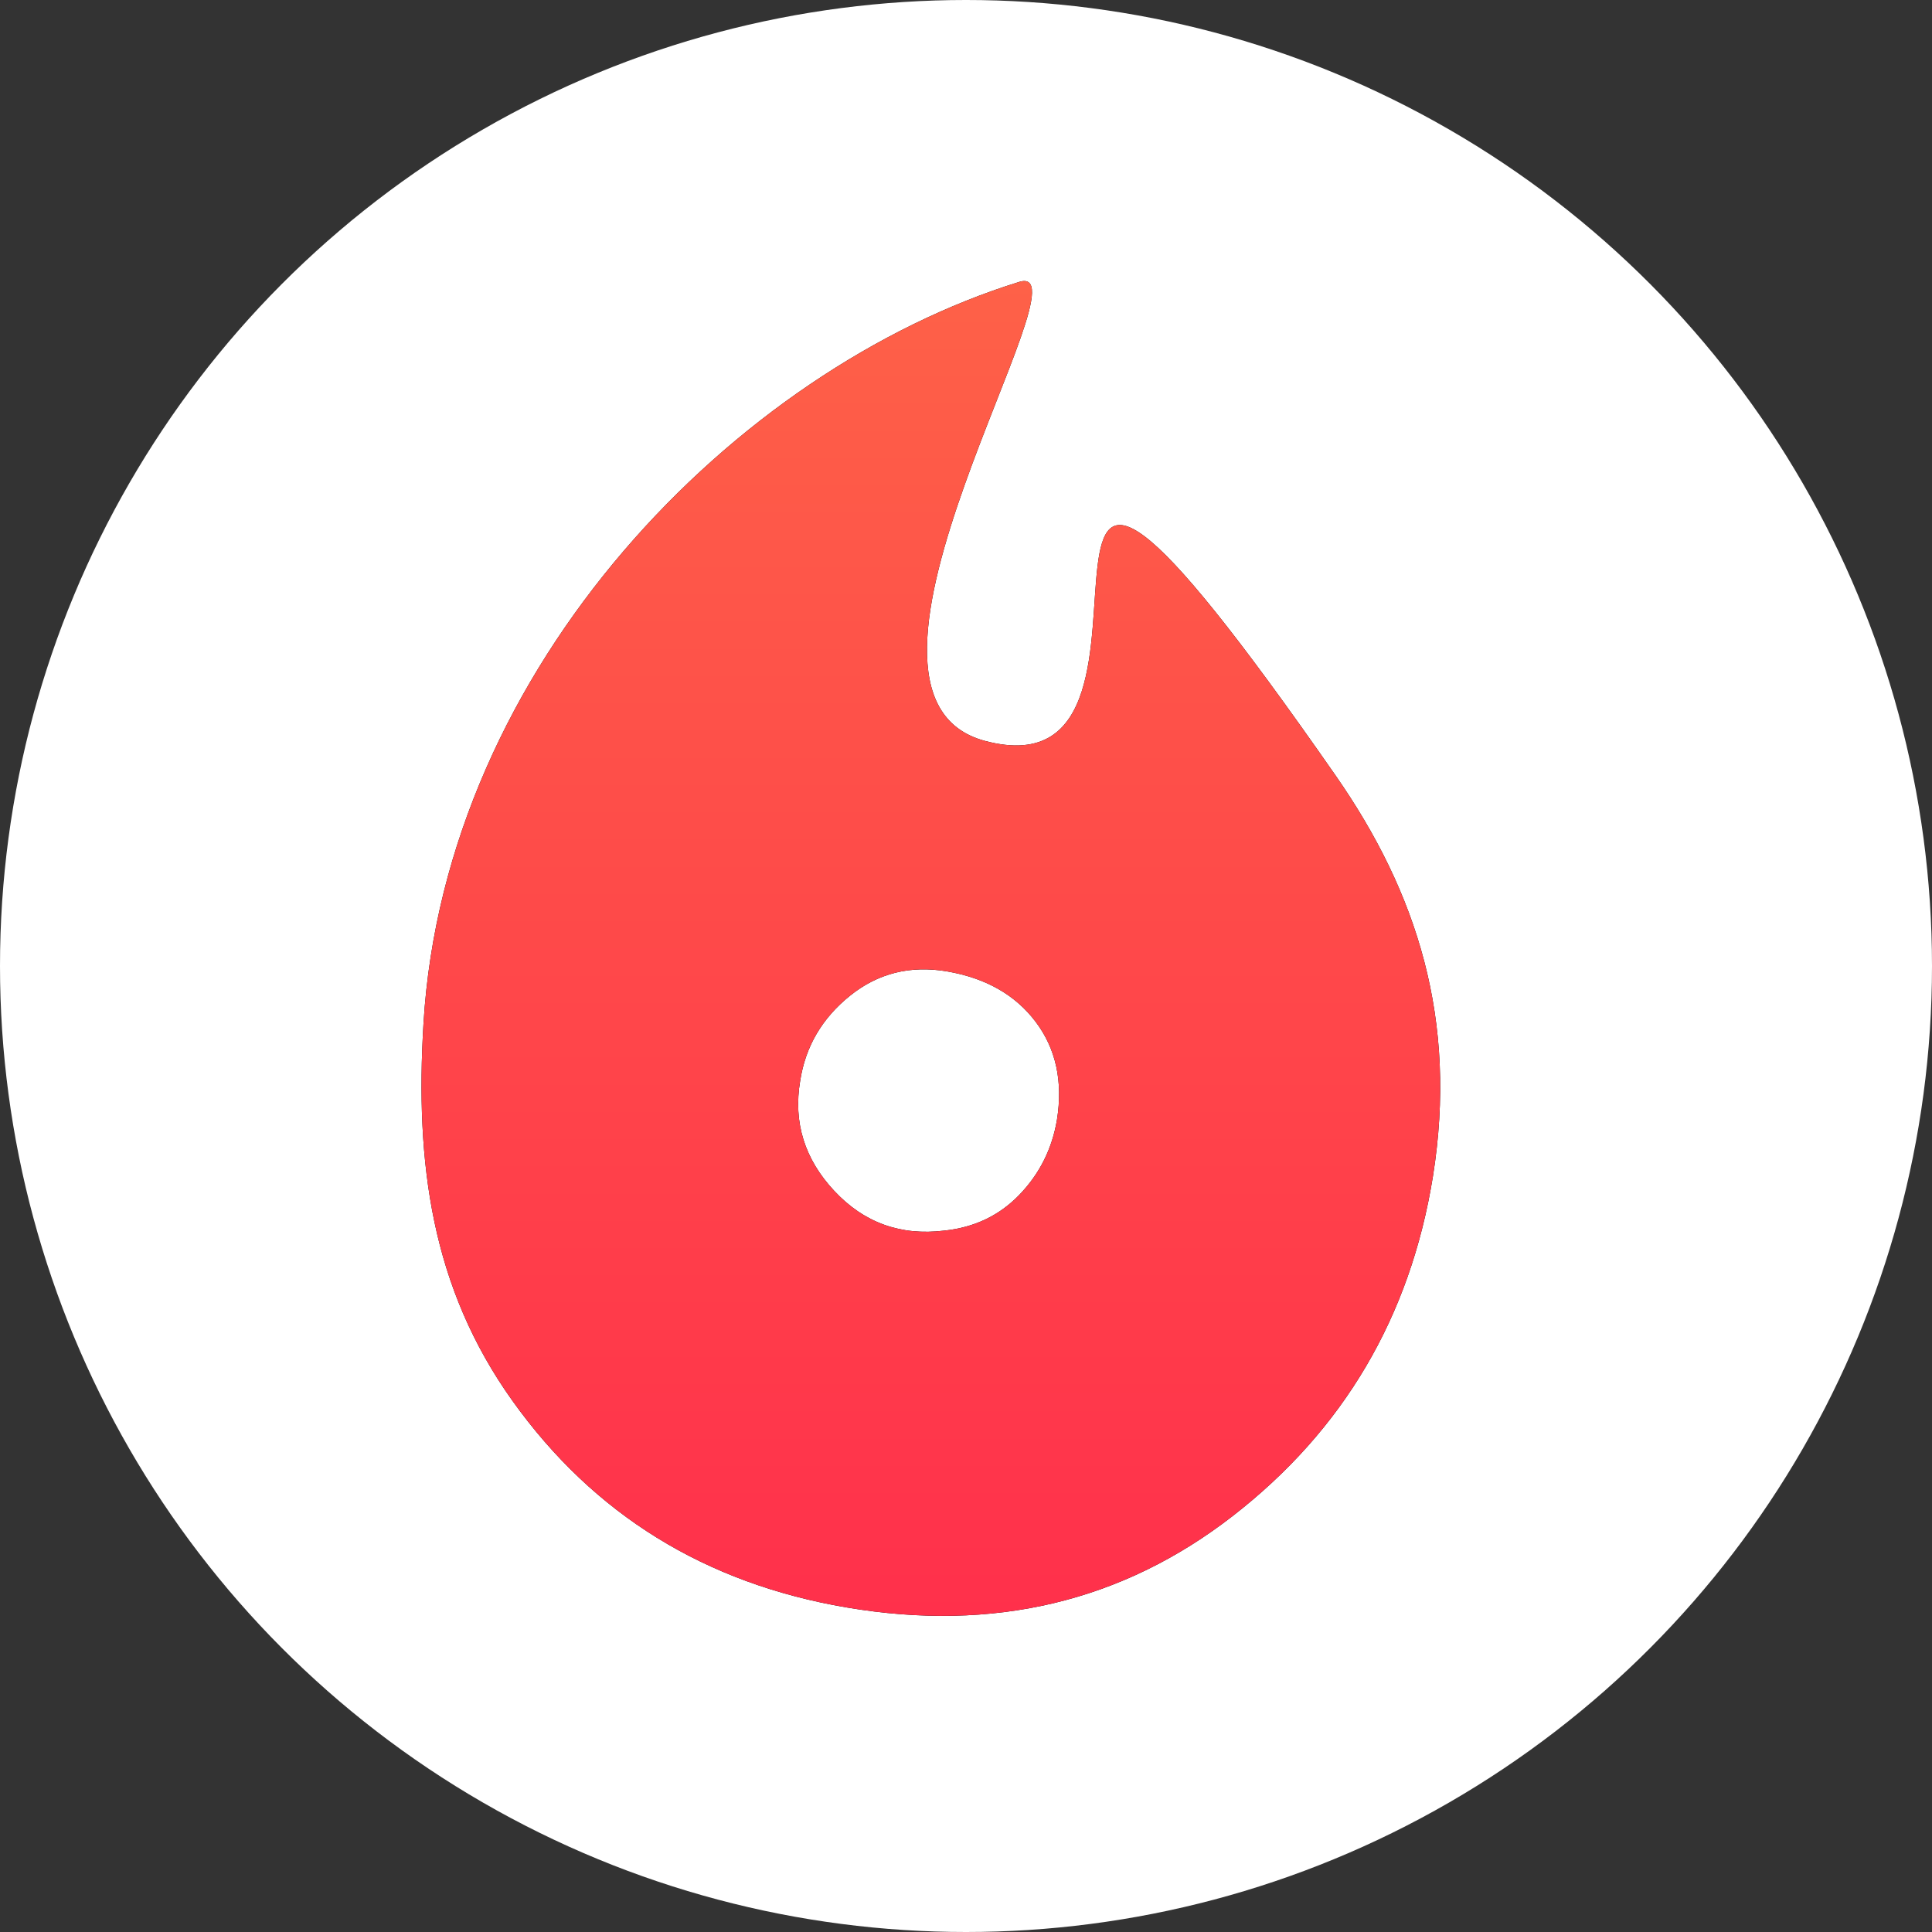
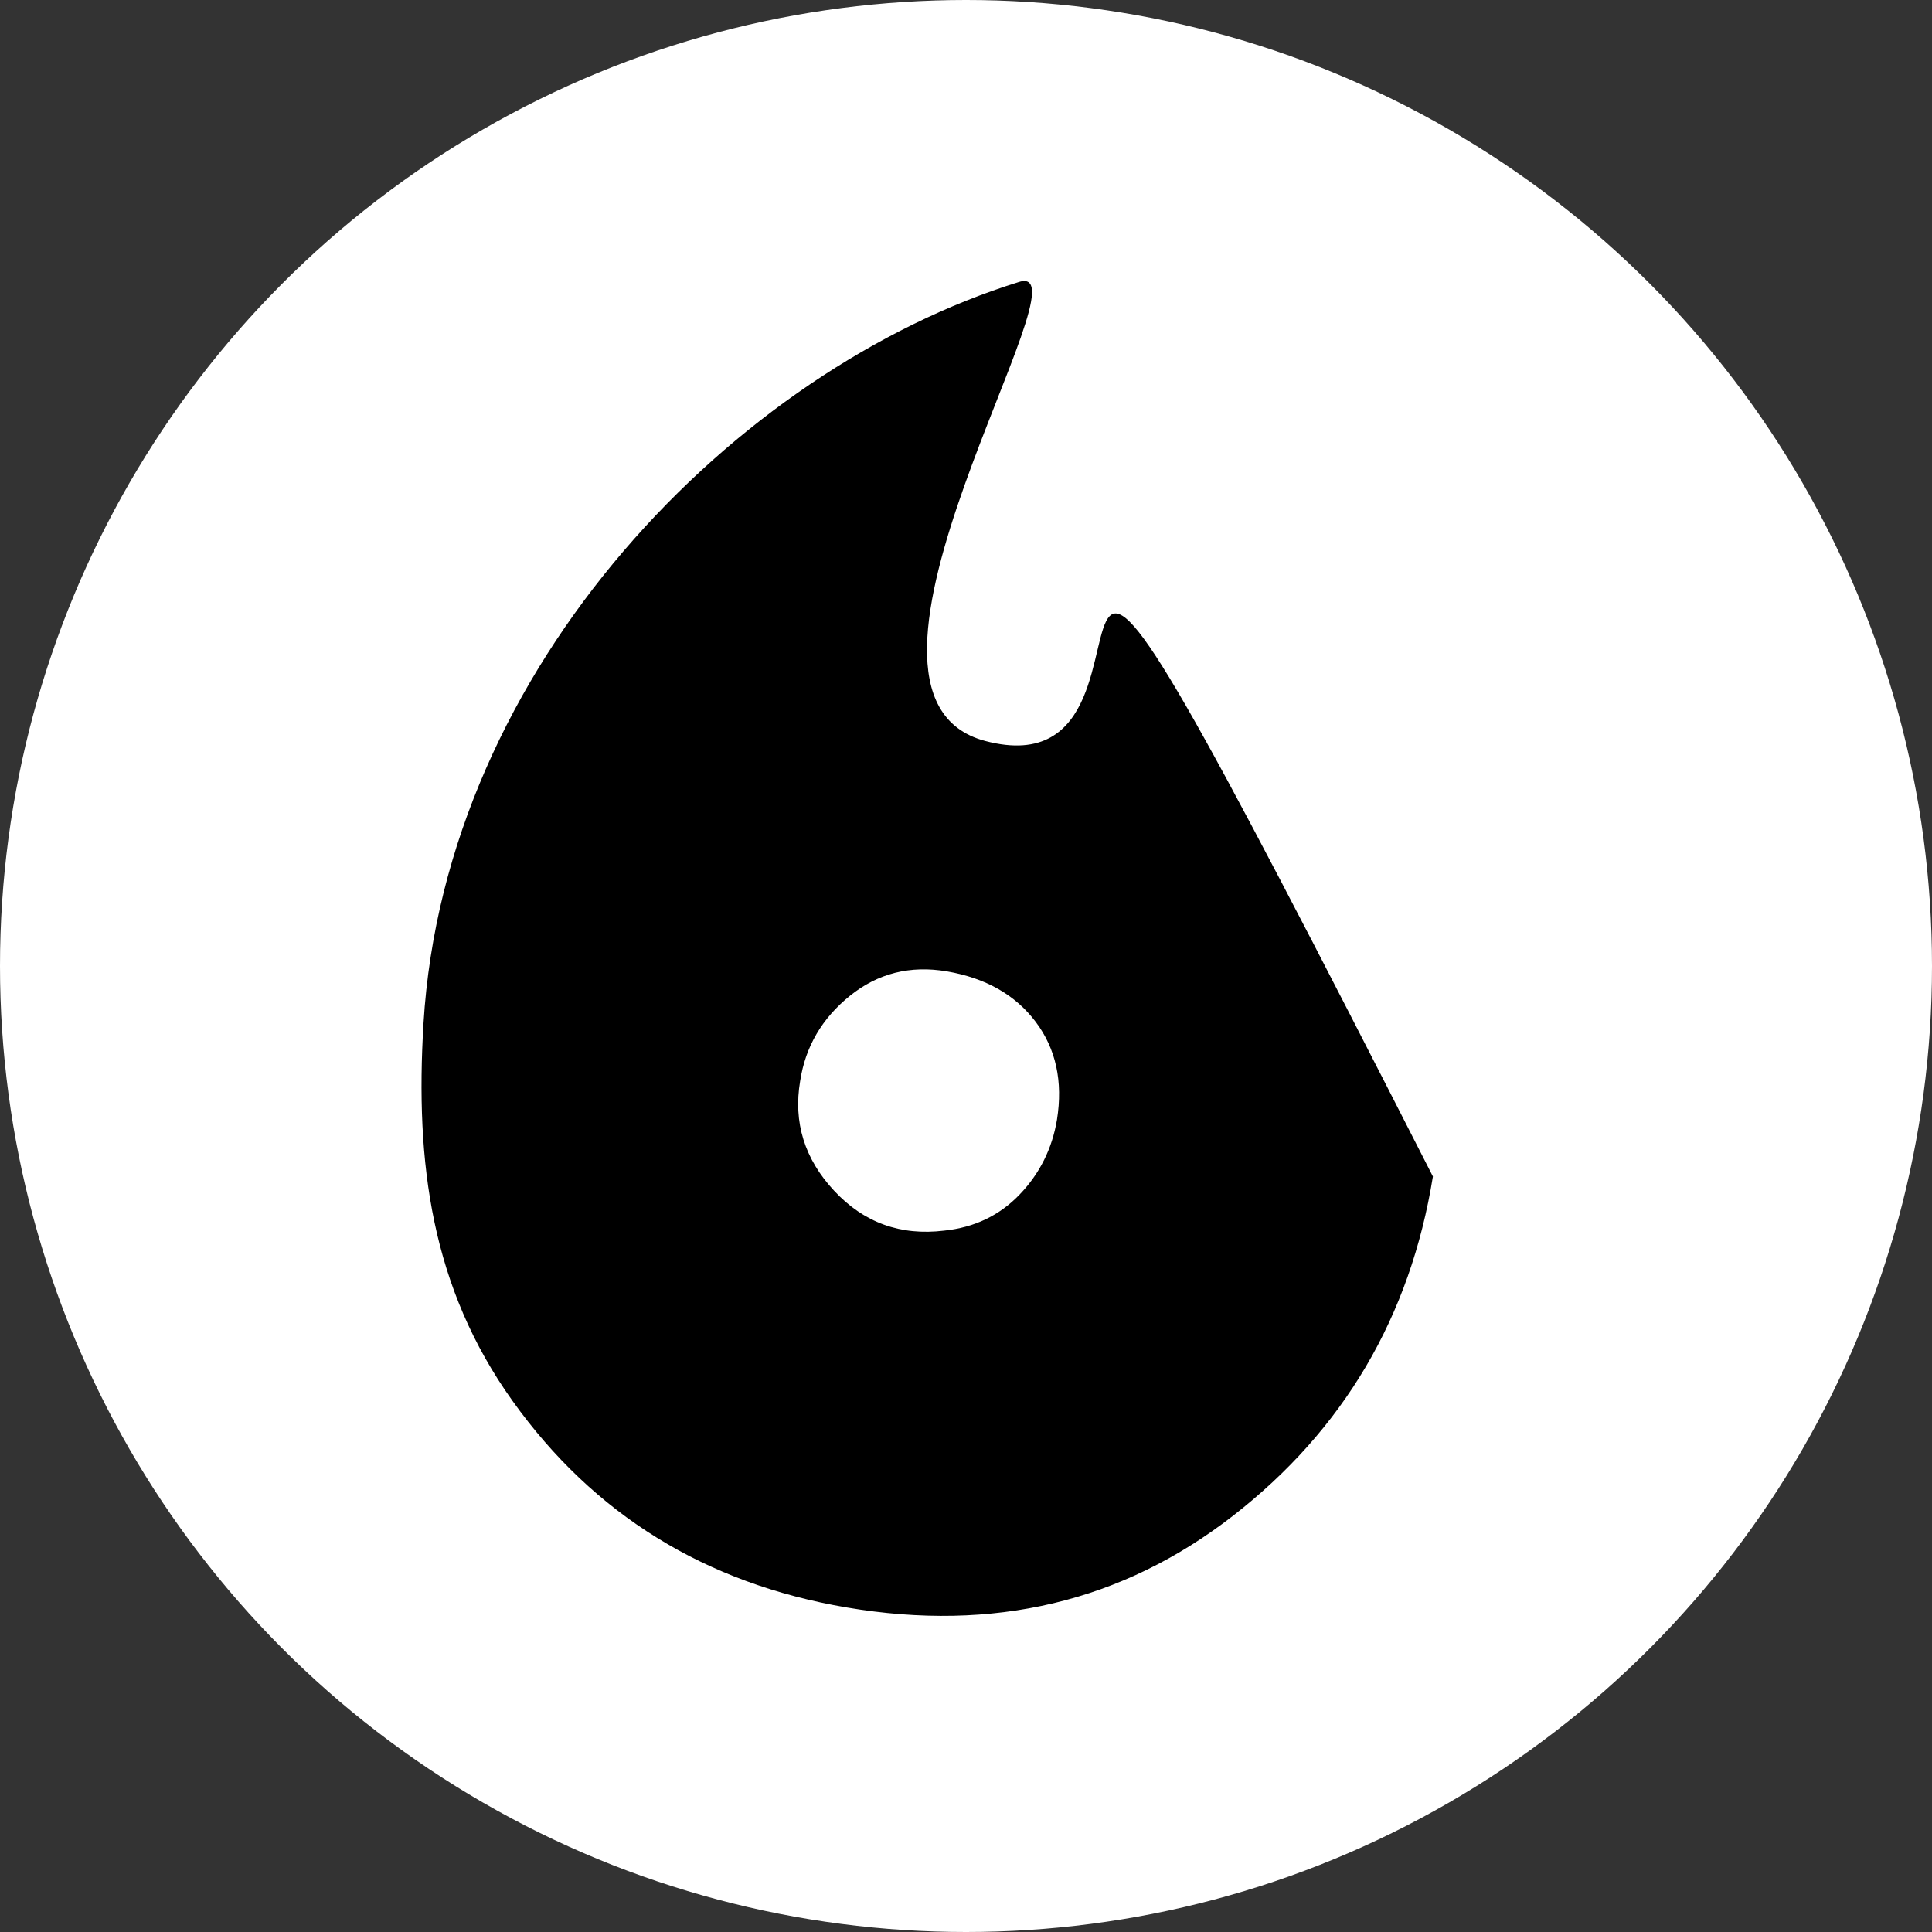
<svg xmlns="http://www.w3.org/2000/svg" width="55" height="55" viewBox="0 0 55 55" fill="none">
  <rect x="0" y="0" width="55" height="55" fill="#333333" stroke="none" />
  <circle cx="27.5" cy="27.5" r="27.5" fill="white" />
-   <path d="M28.047 21.094C23.051 19.773 31.149 7.363 29.012 8.026C20.97 10.521 12.669 18.936 12.056 29.136C11.817 33.111 12.28 36.649 14.592 39.883C16.905 43.117 20.075 45.076 24.103 45.761C28.28 46.471 31.944 45.602 35.096 43.155C38.247 40.708 40.147 37.487 40.792 33.492C41.502 29.041 40.348 25.418 38.023 22.079C26.641 5.732 34.655 22.841 28.047 21.094ZM30.09 31.875C29.952 32.7 29.598 33.41 29.026 34.006C28.454 34.602 27.739 34.944 26.882 35.033C25.638 35.185 24.594 34.808 23.749 33.901C22.903 32.995 22.58 31.952 22.779 30.772C22.929 29.796 23.401 28.988 24.197 28.347C24.992 27.707 25.912 27.476 26.957 27.653C28.063 27.843 28.905 28.322 29.483 29.089C30.061 29.856 30.263 30.785 30.09 31.875Z" fill="black" />
-   <path d="M28.047 21.094C23.051 19.773 31.149 7.363 29.012 8.026C20.97 10.521 12.669 18.936 12.056 29.136C11.817 33.111 12.28 36.649 14.592 39.883C16.905 43.117 20.075 45.076 24.103 45.761C28.28 46.471 31.944 45.602 35.096 43.155C38.247 40.708 40.147 37.487 40.792 33.492C41.502 29.041 40.348 25.418 38.023 22.079C26.641 5.732 34.655 22.841 28.047 21.094ZM30.09 31.875C29.952 32.7 29.598 33.41 29.026 34.006C28.454 34.602 27.739 34.944 26.882 35.033C25.638 35.185 24.594 34.808 23.749 33.901C22.903 32.995 22.58 31.952 22.779 30.772C22.929 29.796 23.401 28.988 24.197 28.347C24.992 27.707 25.912 27.476 26.957 27.653C28.063 27.843 28.905 28.322 29.483 29.089C30.061 29.856 30.263 30.785 30.09 31.875Z" fill="url(#paint0_linear_18879_322)" />
+   <path d="M28.047 21.094C23.051 19.773 31.149 7.363 29.012 8.026C20.97 10.521 12.669 18.936 12.056 29.136C11.817 33.111 12.28 36.649 14.592 39.883C16.905 43.117 20.075 45.076 24.103 45.761C28.28 46.471 31.944 45.602 35.096 43.155C38.247 40.708 40.147 37.487 40.792 33.492C26.641 5.732 34.655 22.841 28.047 21.094ZM30.09 31.875C29.952 32.7 29.598 33.41 29.026 34.006C28.454 34.602 27.739 34.944 26.882 35.033C25.638 35.185 24.594 34.808 23.749 33.901C22.903 32.995 22.58 31.952 22.779 30.772C22.929 29.796 23.401 28.988 24.197 28.347C24.992 27.707 25.912 27.476 26.957 27.653C28.063 27.843 28.905 28.322 29.483 29.089C30.061 29.856 30.263 30.785 30.09 31.875Z" fill="black" />
  <defs>
    <linearGradient id="paint0_linear_18879_322" x1="26.5" y1="8" x2="26.5" y2="46" gradientUnits="userSpaceOnUse">
      <stop stop-color="#FE6148" />
      <stop offset="1" stop-color="#FF304B" />
    </linearGradient>
  </defs>
</svg>